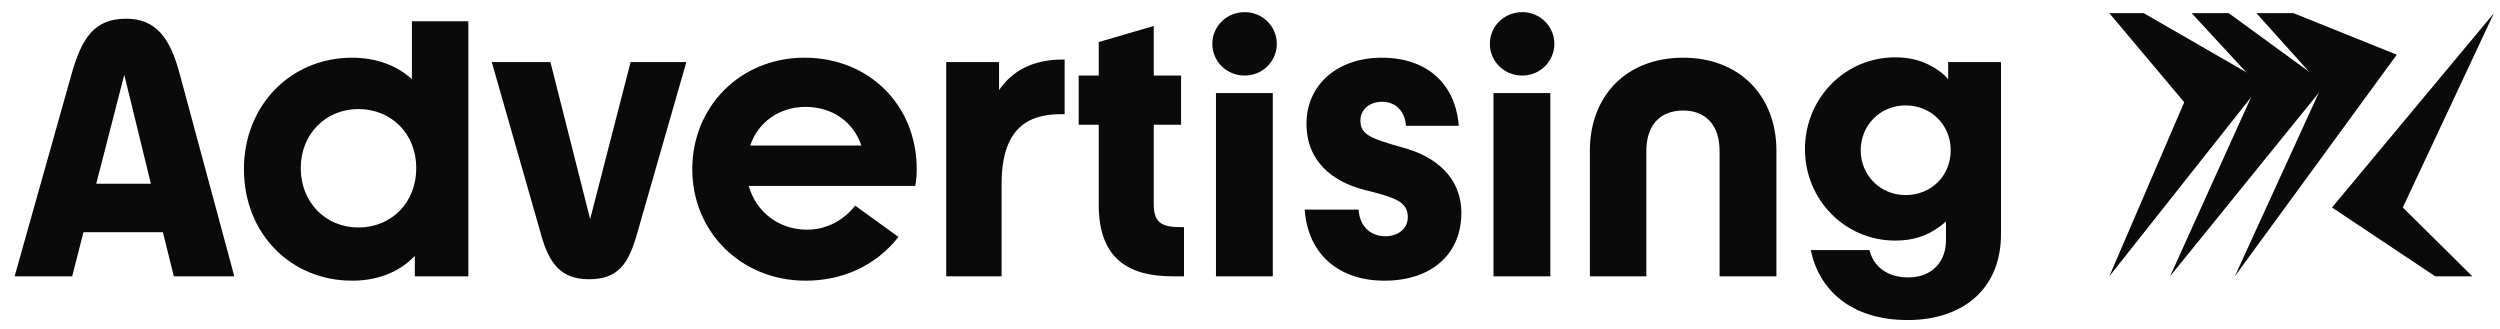
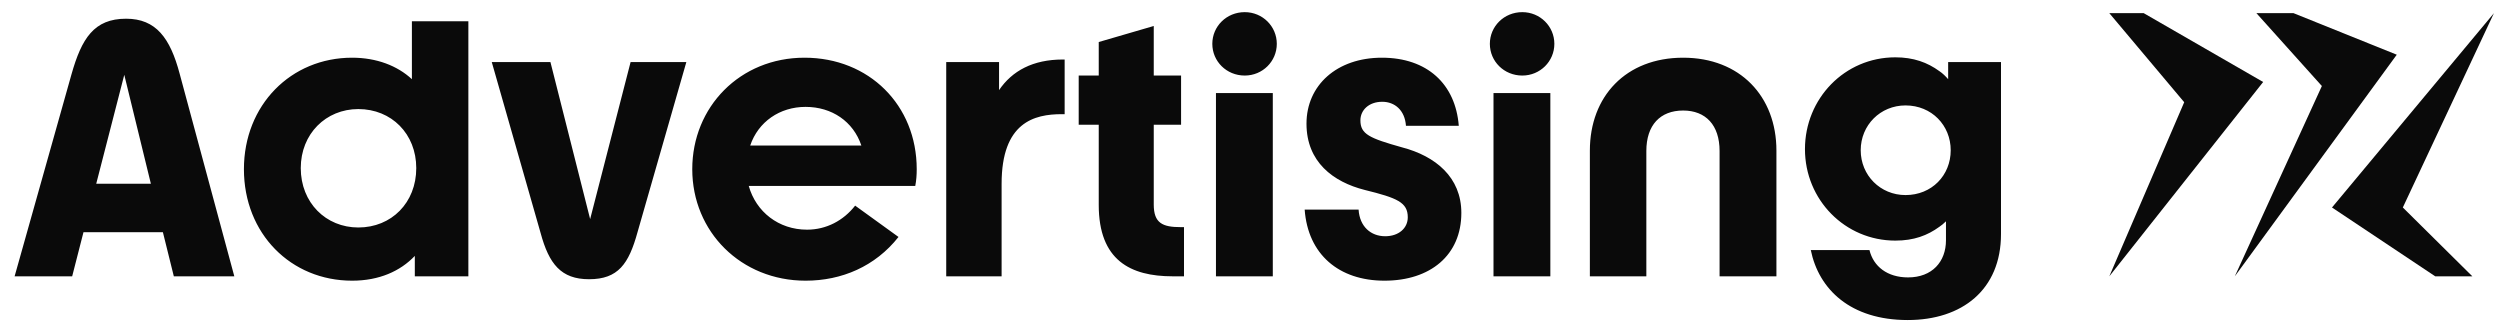
<svg xmlns="http://www.w3.org/2000/svg" width="190" height="25" viewBox="0 0 190 25" fill="none">
  <path d="M17.808 21H13.211L12.38 17.649H6.344L5.485 21H1.11L5.43 5.658C6.205 2.917 7.147 1.422 9.584 1.422C11.854 1.422 12.934 2.889 13.654 5.603L17.808 21ZM9.445 5.686L7.313 13.966H11.467L9.445 5.686ZM31.304 6.018V1.615H35.596V21H31.526V19.449C30.418 20.612 28.812 21.332 26.762 21.332C22.11 21.332 18.538 17.76 18.538 12.858C18.538 7.985 22.11 4.385 26.762 4.385C28.618 4.385 30.196 4.994 31.304 6.018ZM27.233 17.289C29.753 17.289 31.636 15.406 31.636 12.775C31.636 10.172 29.753 8.289 27.233 8.289C24.769 8.289 22.858 10.172 22.858 12.775C22.858 15.406 24.769 17.289 27.233 17.289ZM44.768 21.221C42.636 21.221 41.722 20.058 41.085 17.705L37.374 4.717H41.833L44.851 16.652L47.925 4.717H52.162L48.451 17.649C47.786 20.058 46.983 21.221 44.768 21.221ZM69.671 12.858C69.671 13.302 69.643 13.689 69.56 14.132H56.905C57.459 16.099 59.175 17.455 61.336 17.455C62.803 17.455 64.105 16.763 64.991 15.628L68.286 18.009C66.514 20.252 63.966 21.332 61.225 21.332C56.323 21.332 52.612 17.622 52.612 12.858C52.612 8.123 56.24 4.385 61.142 4.385C66.043 4.385 69.671 7.985 69.671 12.858ZM57.016 11.059H65.462C64.852 9.231 63.219 8.123 61.225 8.123C59.259 8.123 57.625 9.258 57.016 11.059ZM80.775 4.523H80.913V8.677H80.692C78.615 8.677 76.122 9.286 76.122 13.966V21H71.913V4.717H75.928V6.849C76.925 5.382 78.504 4.523 80.775 4.523ZM89.735 17.262H89.984V21H89.125C85.913 21 83.504 19.782 83.504 15.572V9.48H81.981V5.742H83.504V3.194L87.685 1.975V5.742H89.762V9.48H87.685V15.545C87.685 16.957 88.35 17.262 89.735 17.262ZM94.6 5.742C93.216 5.742 92.136 4.662 92.136 3.332C92.136 2.003 93.216 0.923 94.6 0.923C95.957 0.923 97.037 2.003 97.037 3.332C97.037 4.662 95.957 5.742 94.6 5.742ZM96.733 21H92.413V7.071H96.733V21ZM105.219 21.332C101.758 21.332 99.404 19.338 99.155 15.932H103.253C103.336 17.234 104.195 17.954 105.275 17.954C106.299 17.954 106.991 17.345 106.991 16.514C106.991 15.379 106.188 15.046 103.724 14.437C101.315 13.828 99.293 12.305 99.293 9.397C99.293 6.489 101.591 4.385 105.025 4.385C108.459 4.385 110.619 6.378 110.868 9.563H106.853C106.77 8.372 105.995 7.735 105.053 7.735C104.028 7.735 103.391 8.372 103.391 9.148C103.391 10.2 104.084 10.505 106.548 11.197C109.096 11.861 111.062 13.468 111.062 16.181C111.062 19.394 108.708 21.332 105.219 21.332ZM115.694 5.742C114.309 5.742 113.229 4.662 113.229 3.332C113.229 2.003 114.309 0.923 115.694 0.923C117.051 0.923 118.131 2.003 118.131 3.332C118.131 4.662 117.051 5.742 115.694 5.742ZM117.826 21H113.506V7.071H117.826V21ZM125.122 21H120.83V11.446C120.83 7.32 123.571 4.385 127.919 4.385C132.239 4.385 135.008 7.32 135.008 11.446V21H130.688V11.474C130.688 9.508 129.636 8.4 127.919 8.4C126.174 8.4 125.122 9.508 125.122 11.474V21ZM148.06 6.018V4.717H152.076V17.788C152.076 22.025 149.113 24.323 144.987 24.323C140.639 24.323 138.23 21.997 137.62 19.006H142.079C142.384 20.252 143.436 21.083 145.014 21.083C146.842 21.083 147.894 19.892 147.894 18.259V16.819C147.728 16.985 147.562 17.123 147.396 17.234C146.482 17.898 145.457 18.286 144.045 18.286C140.224 18.286 137.177 15.185 137.177 11.335C137.177 7.486 140.196 4.357 144.045 4.357C145.43 4.357 146.482 4.745 147.396 5.409C147.645 5.575 147.867 5.797 148.06 6.018ZM144.82 14.825C146.814 14.825 148.254 13.329 148.254 11.418C148.254 9.535 146.814 8.012 144.82 8.012C142.91 8.012 141.414 9.508 141.414 11.418C141.414 13.329 142.91 14.825 144.82 14.825Z" fill="#0A0A0A" />
  <path d="M172 6.231L162.923 1H160.308L166 7.769L160.308 21L172 6.231Z" fill="#0A0A0A" />
-   <path d="M176.769 6.385L169.384 1H166.564L171.538 6.385L164.923 21L176.769 6.385Z" fill="#0A0A0A" />
  <path d="M169.846 21L182.154 4.158L178.231 2.579L174.308 1H171.487L176.462 6.538L169.846 21Z" fill="#0A0A0A" />
  <path d="M177.231 15.769L185.077 21H187.898L182.615 15.769L189.539 1L177.231 15.769Z" fill="#0A0A0A" />
</svg>